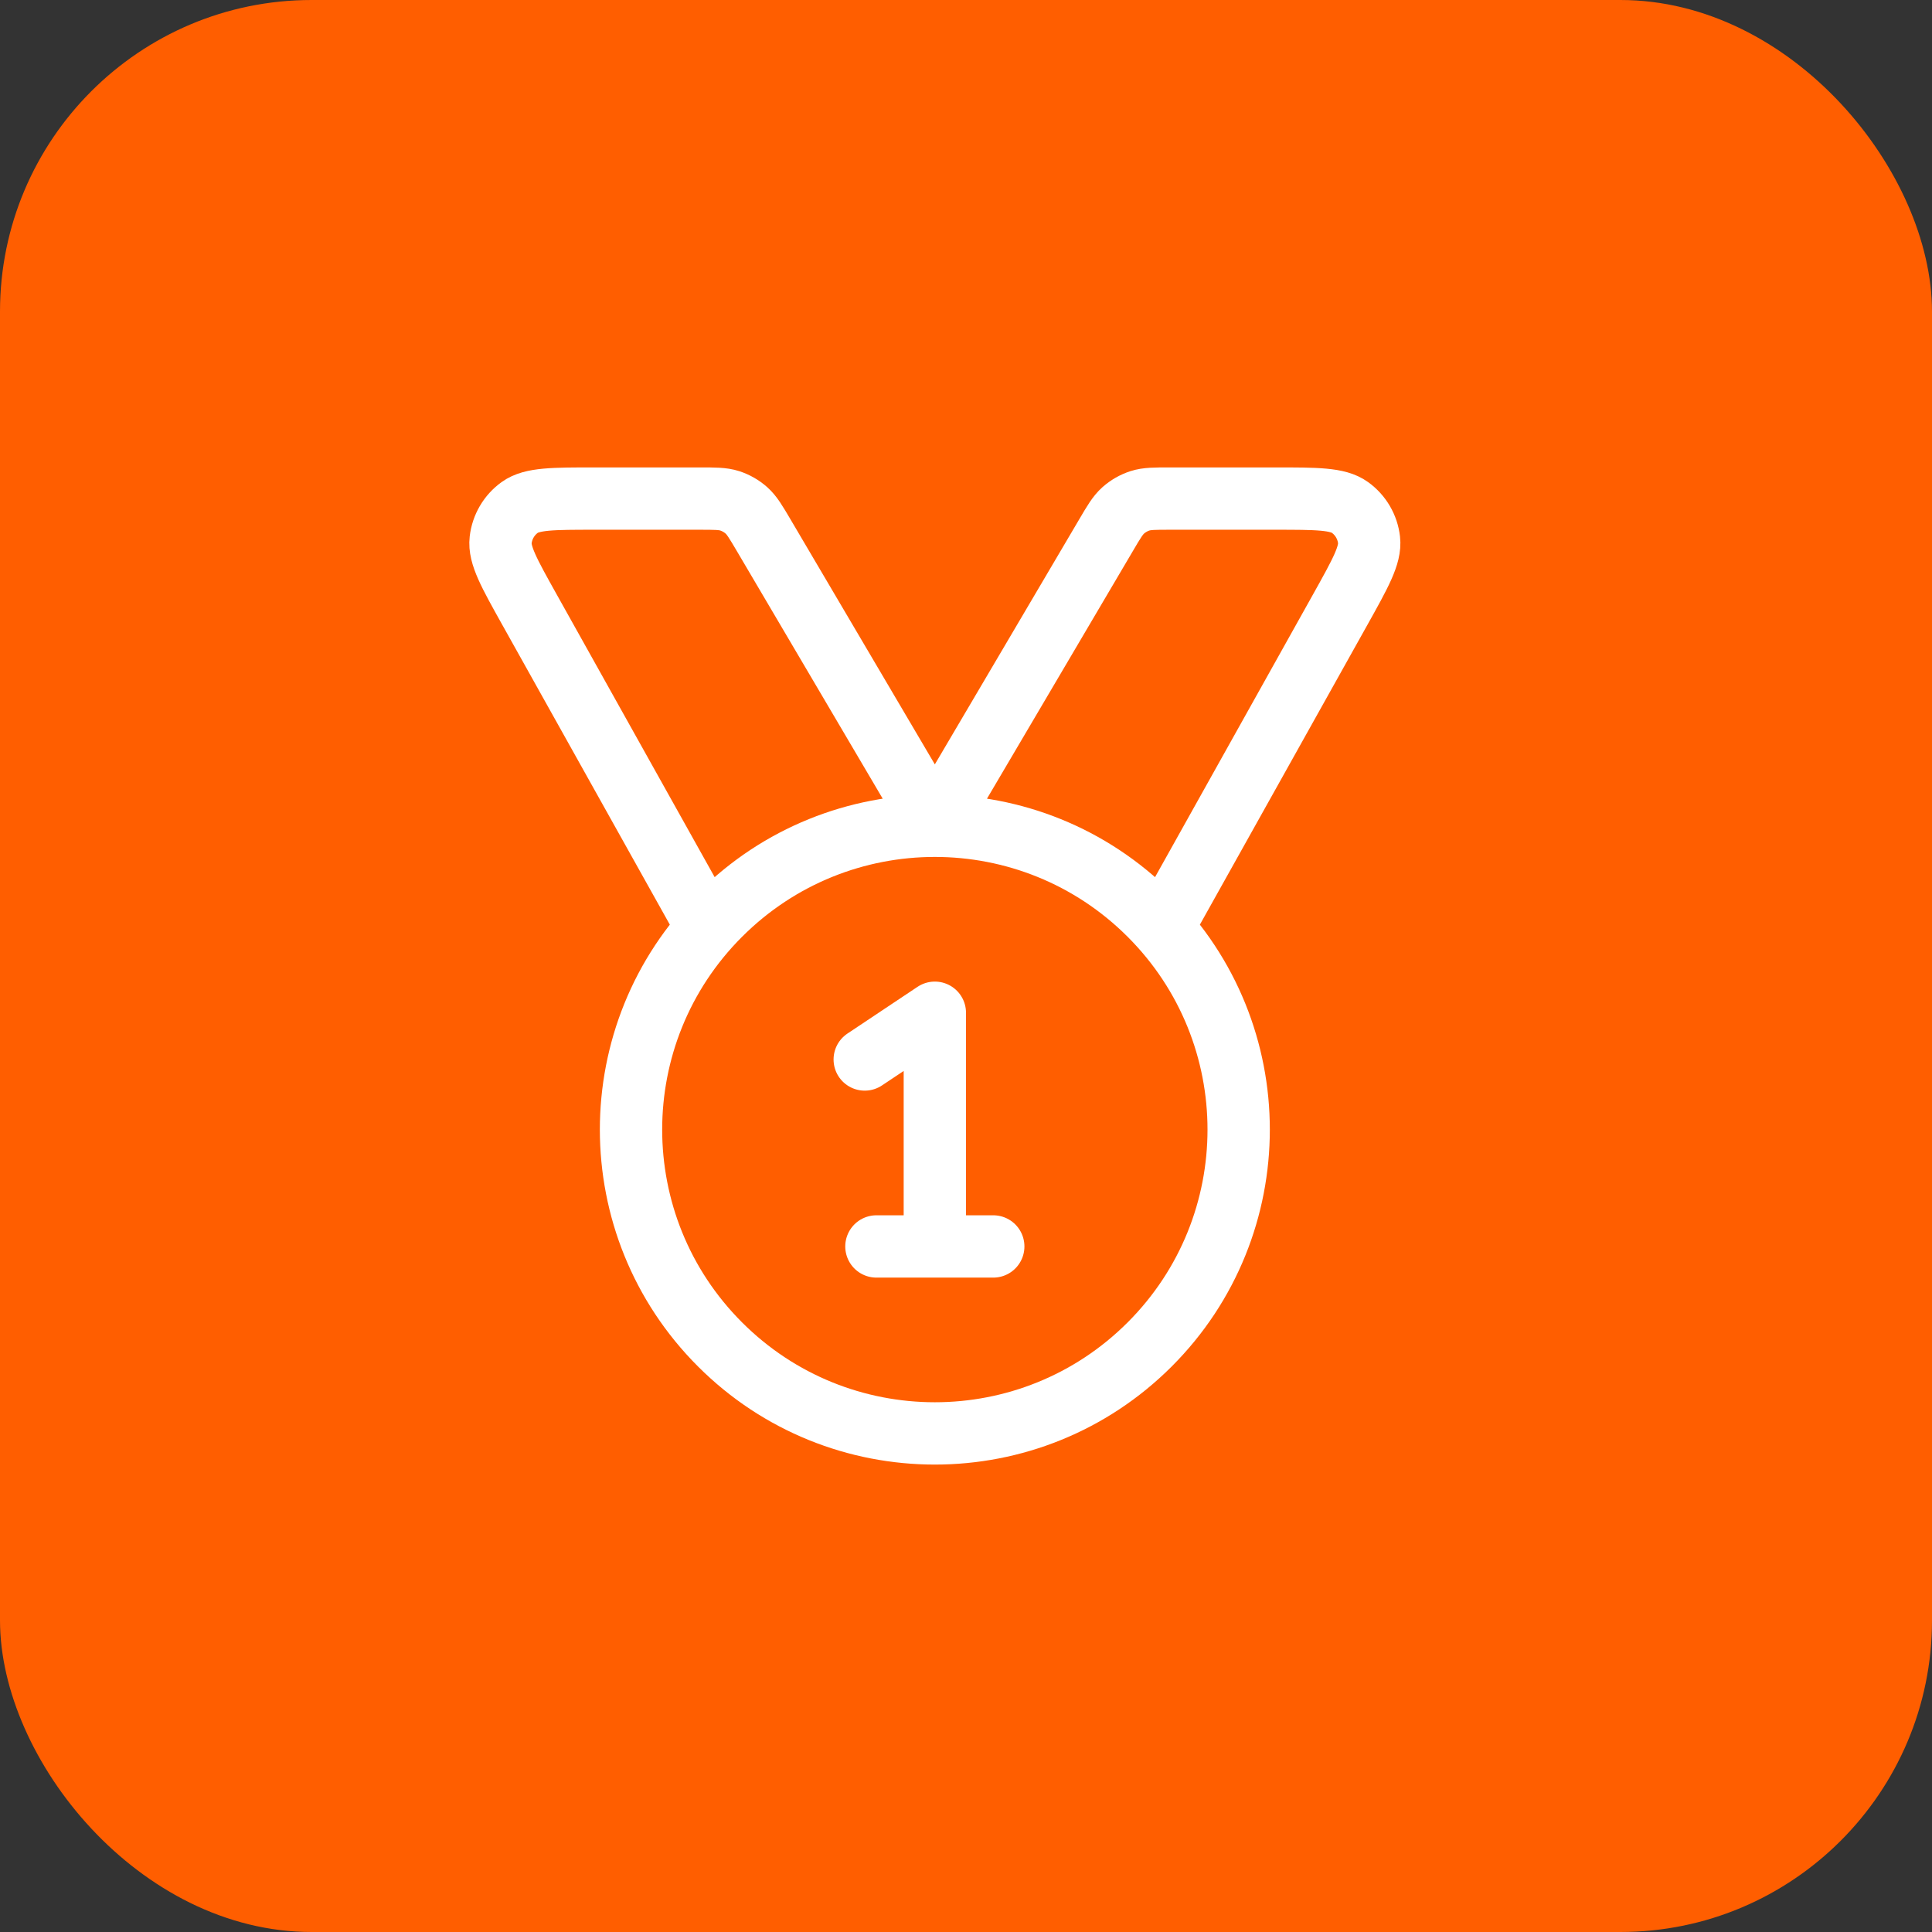
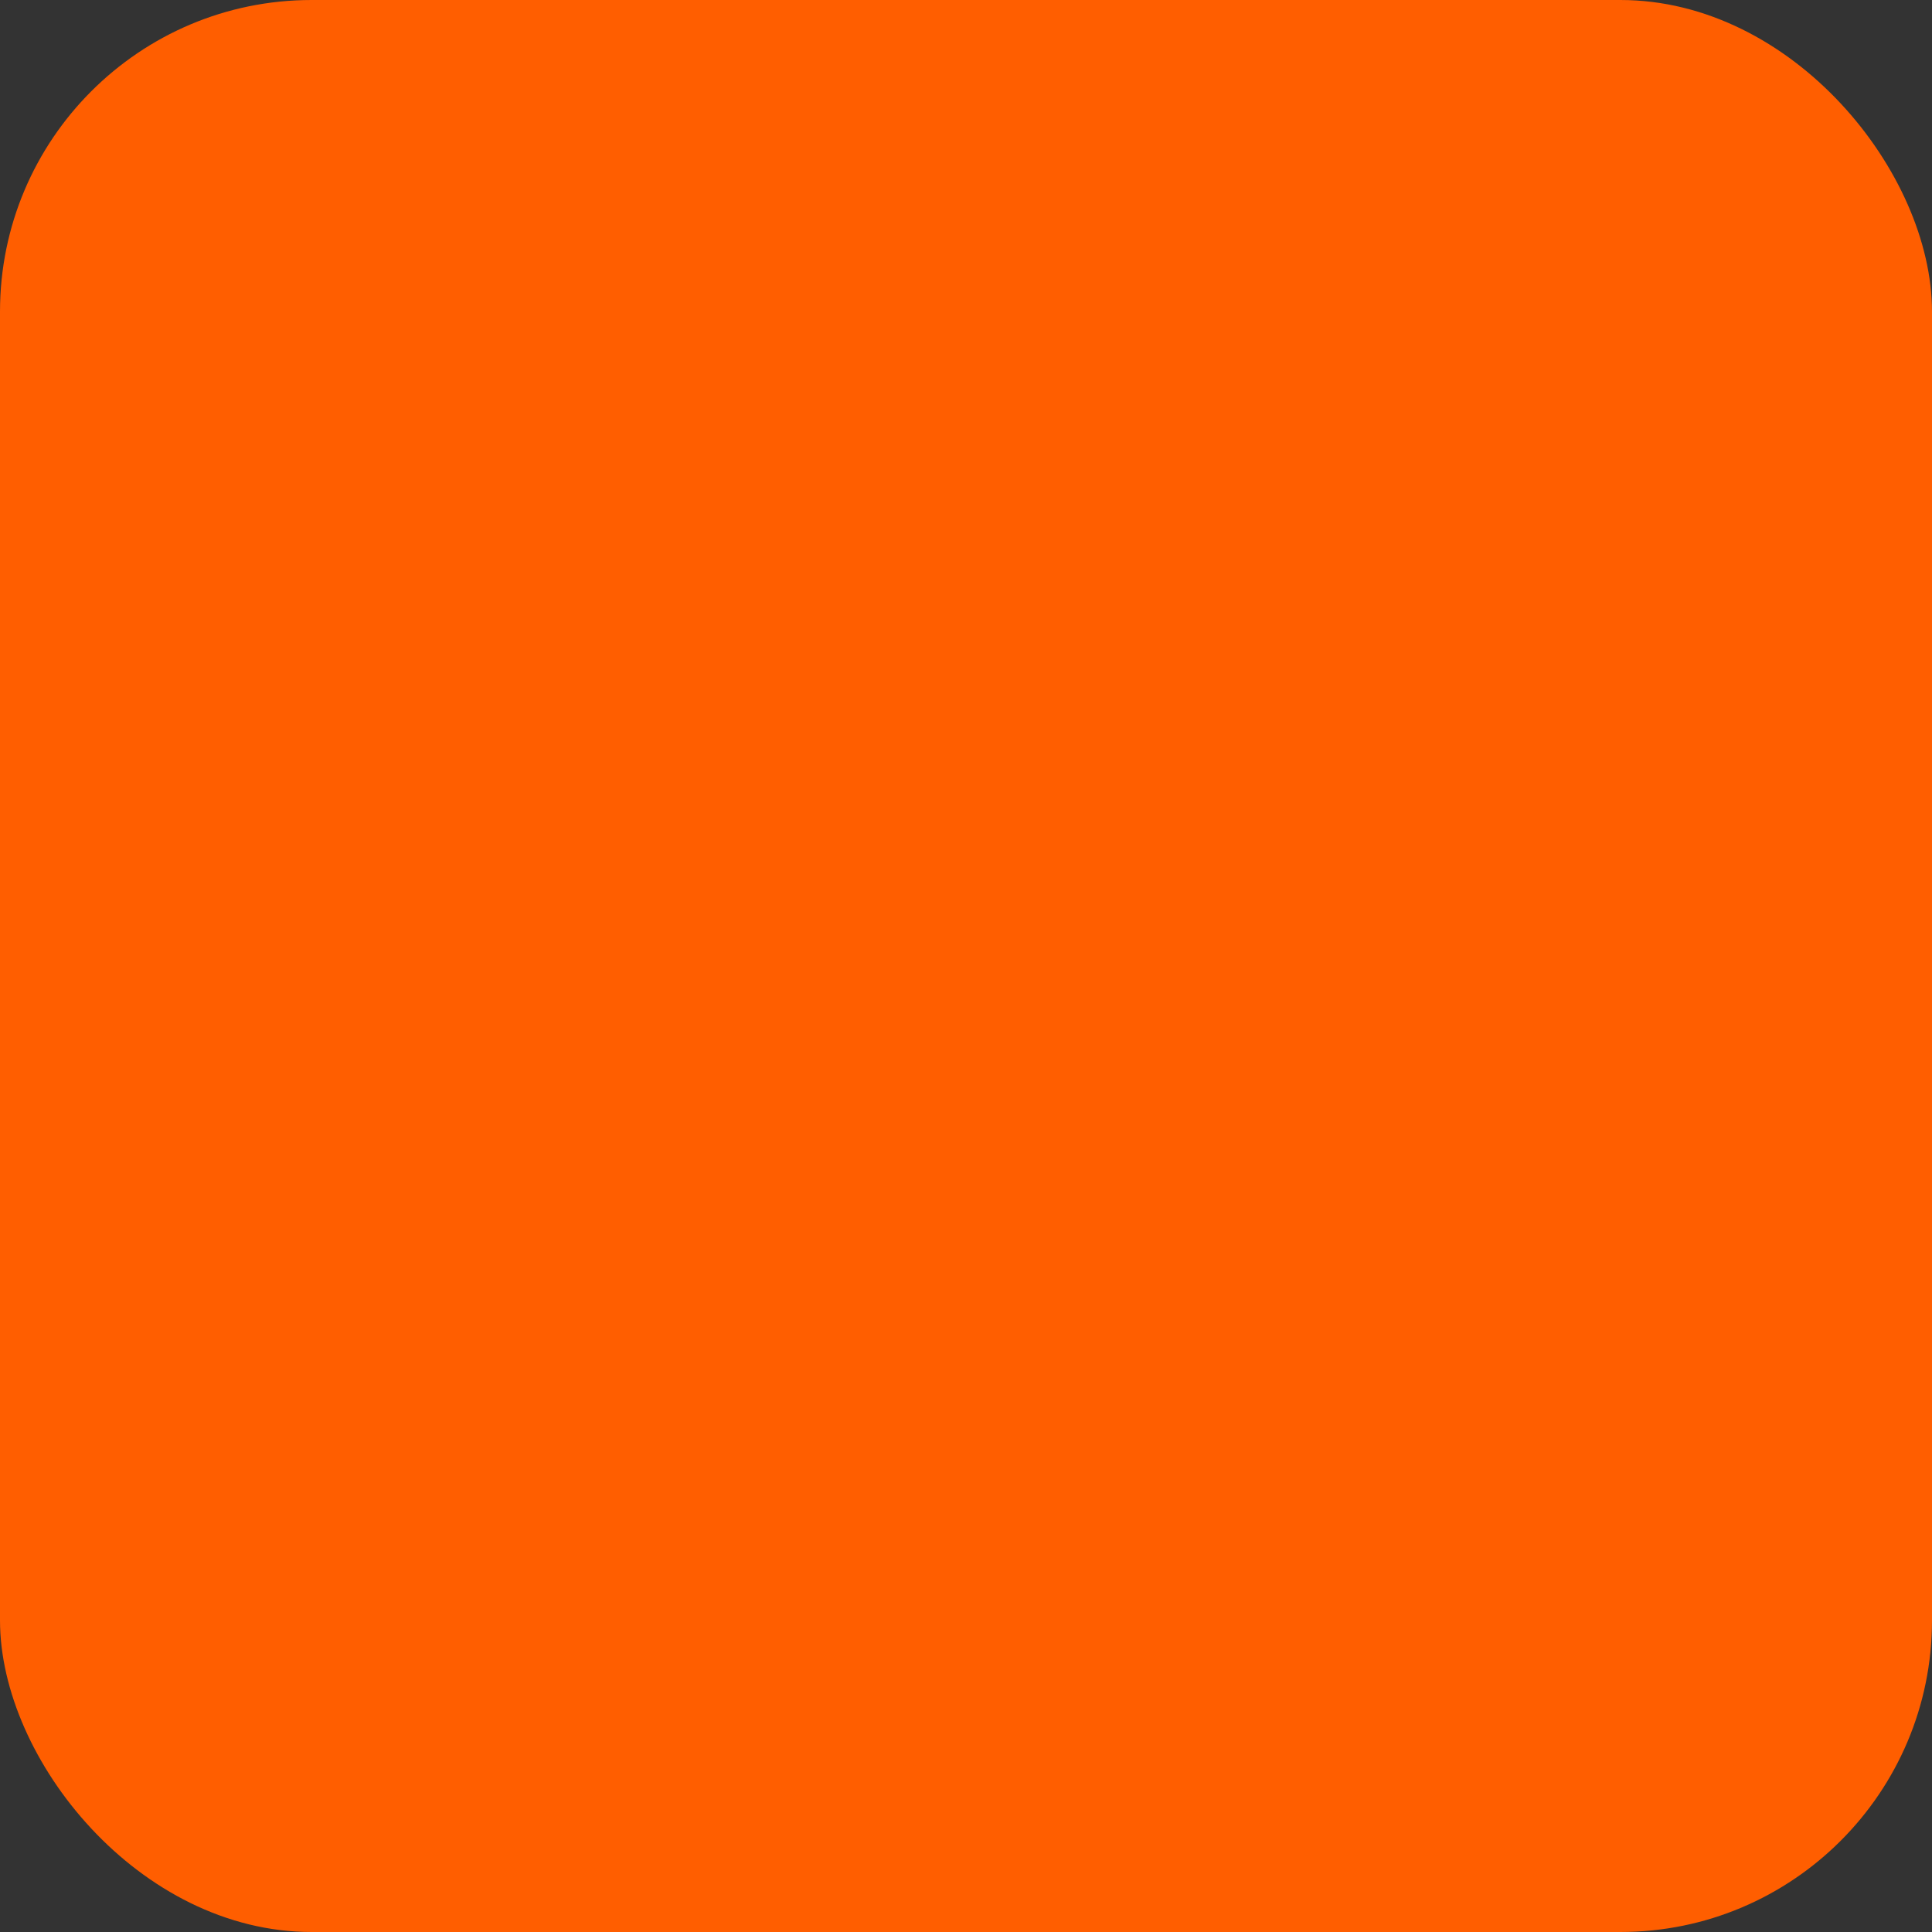
<svg xmlns="http://www.w3.org/2000/svg" width="62" height="62" viewBox="0 0 62 62" fill="none">
  <rect x="0" y="0" width="62" height="62" fill="#333333" stroke="none" />
  <rect width="62" height="62" rx="10" fill="#FF5E00" />
-   <path d="M22.703 29.784L16.996 19.571C16.339 18.396 16.011 17.809 16.067 17.329C16.115 16.909 16.338 16.529 16.68 16.283C17.073 16 17.745 16 19.091 16H22.443C22.943 16 23.193 16 23.417 16.072C23.615 16.136 23.798 16.241 23.954 16.379C24.13 16.536 24.257 16.751 24.511 17.182L30 26.5L35.49 17.182C35.743 16.751 35.87 16.536 36.046 16.379C36.202 16.241 36.385 16.136 36.583 16.072C36.807 16 37.057 16 37.557 16H40.91C42.255 16 42.928 16 43.32 16.283C43.663 16.529 43.886 16.909 43.934 17.329C43.989 17.809 43.661 18.396 43.005 19.571L37.298 29.784M27.75 34L30 32.5V40M28.125 40H31.875M36.895 29.356C40.702 33.163 40.702 39.337 36.895 43.144C33.087 46.952 26.913 46.952 23.106 43.144C19.298 39.337 19.298 33.163 23.106 29.356C26.913 25.548 33.087 25.548 36.895 29.356Z" stroke="white" stroke-width="2" stroke-linecap="round" stroke-linejoin="round" />
</svg>